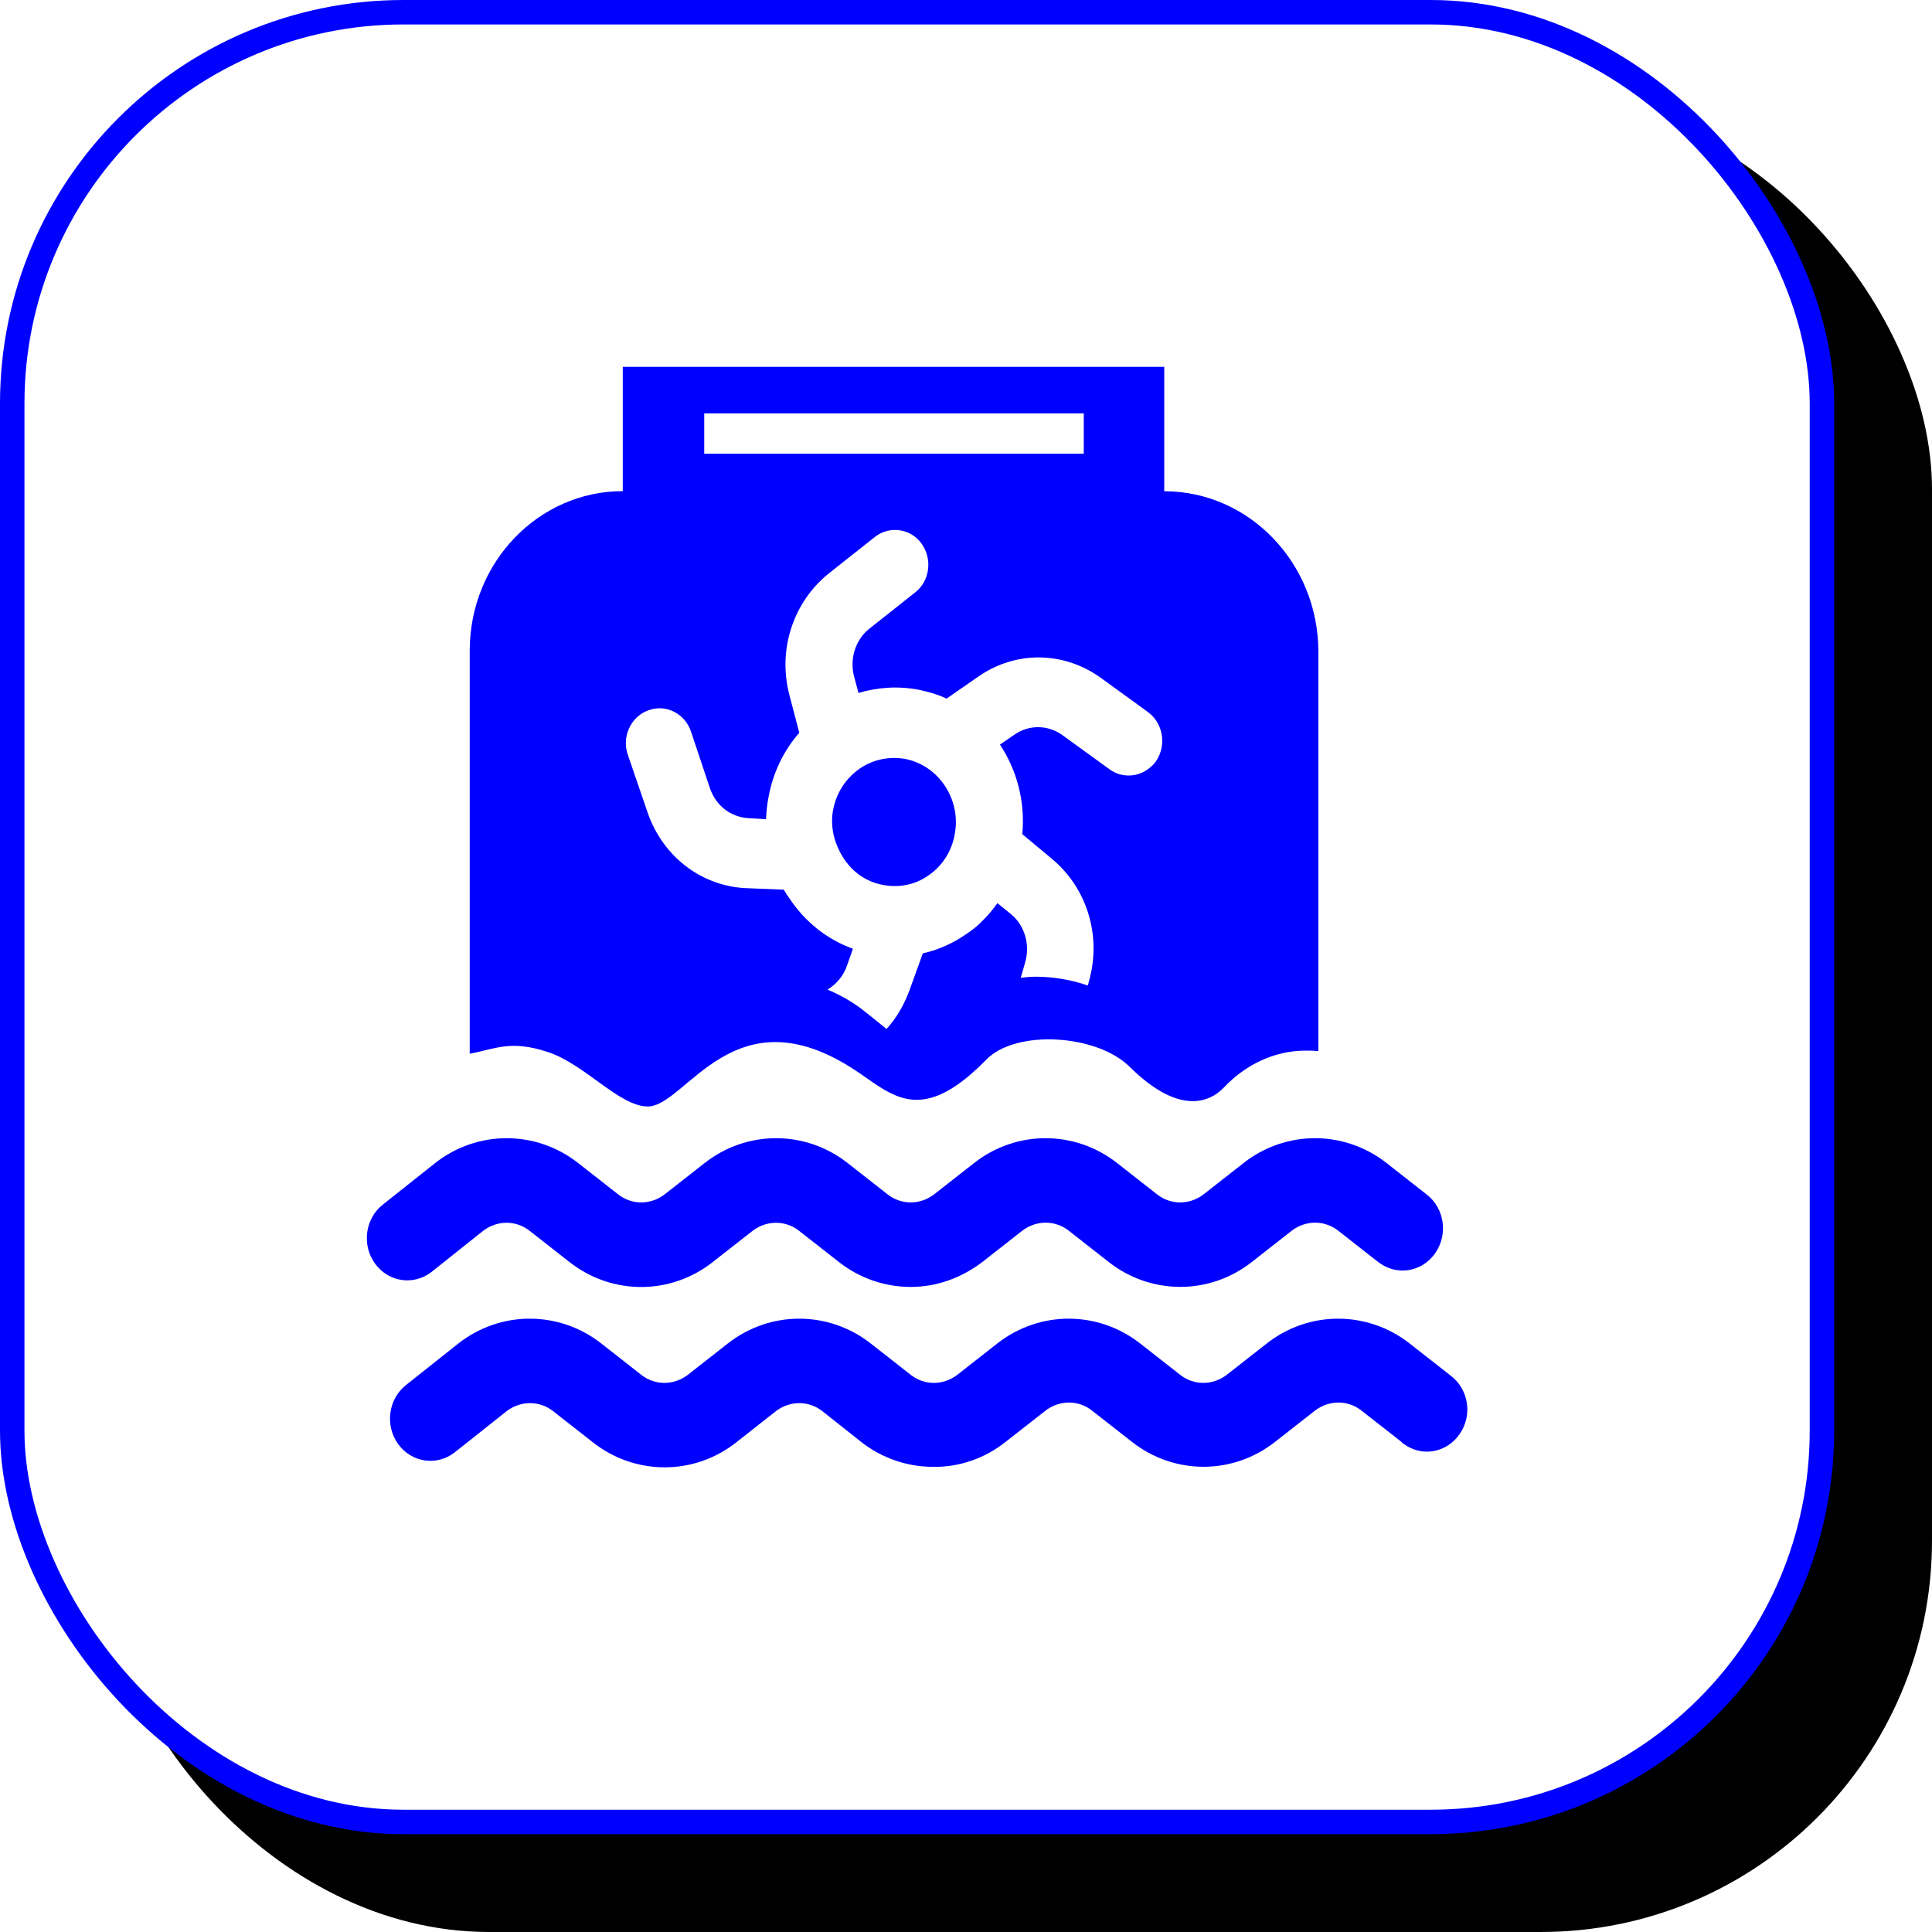
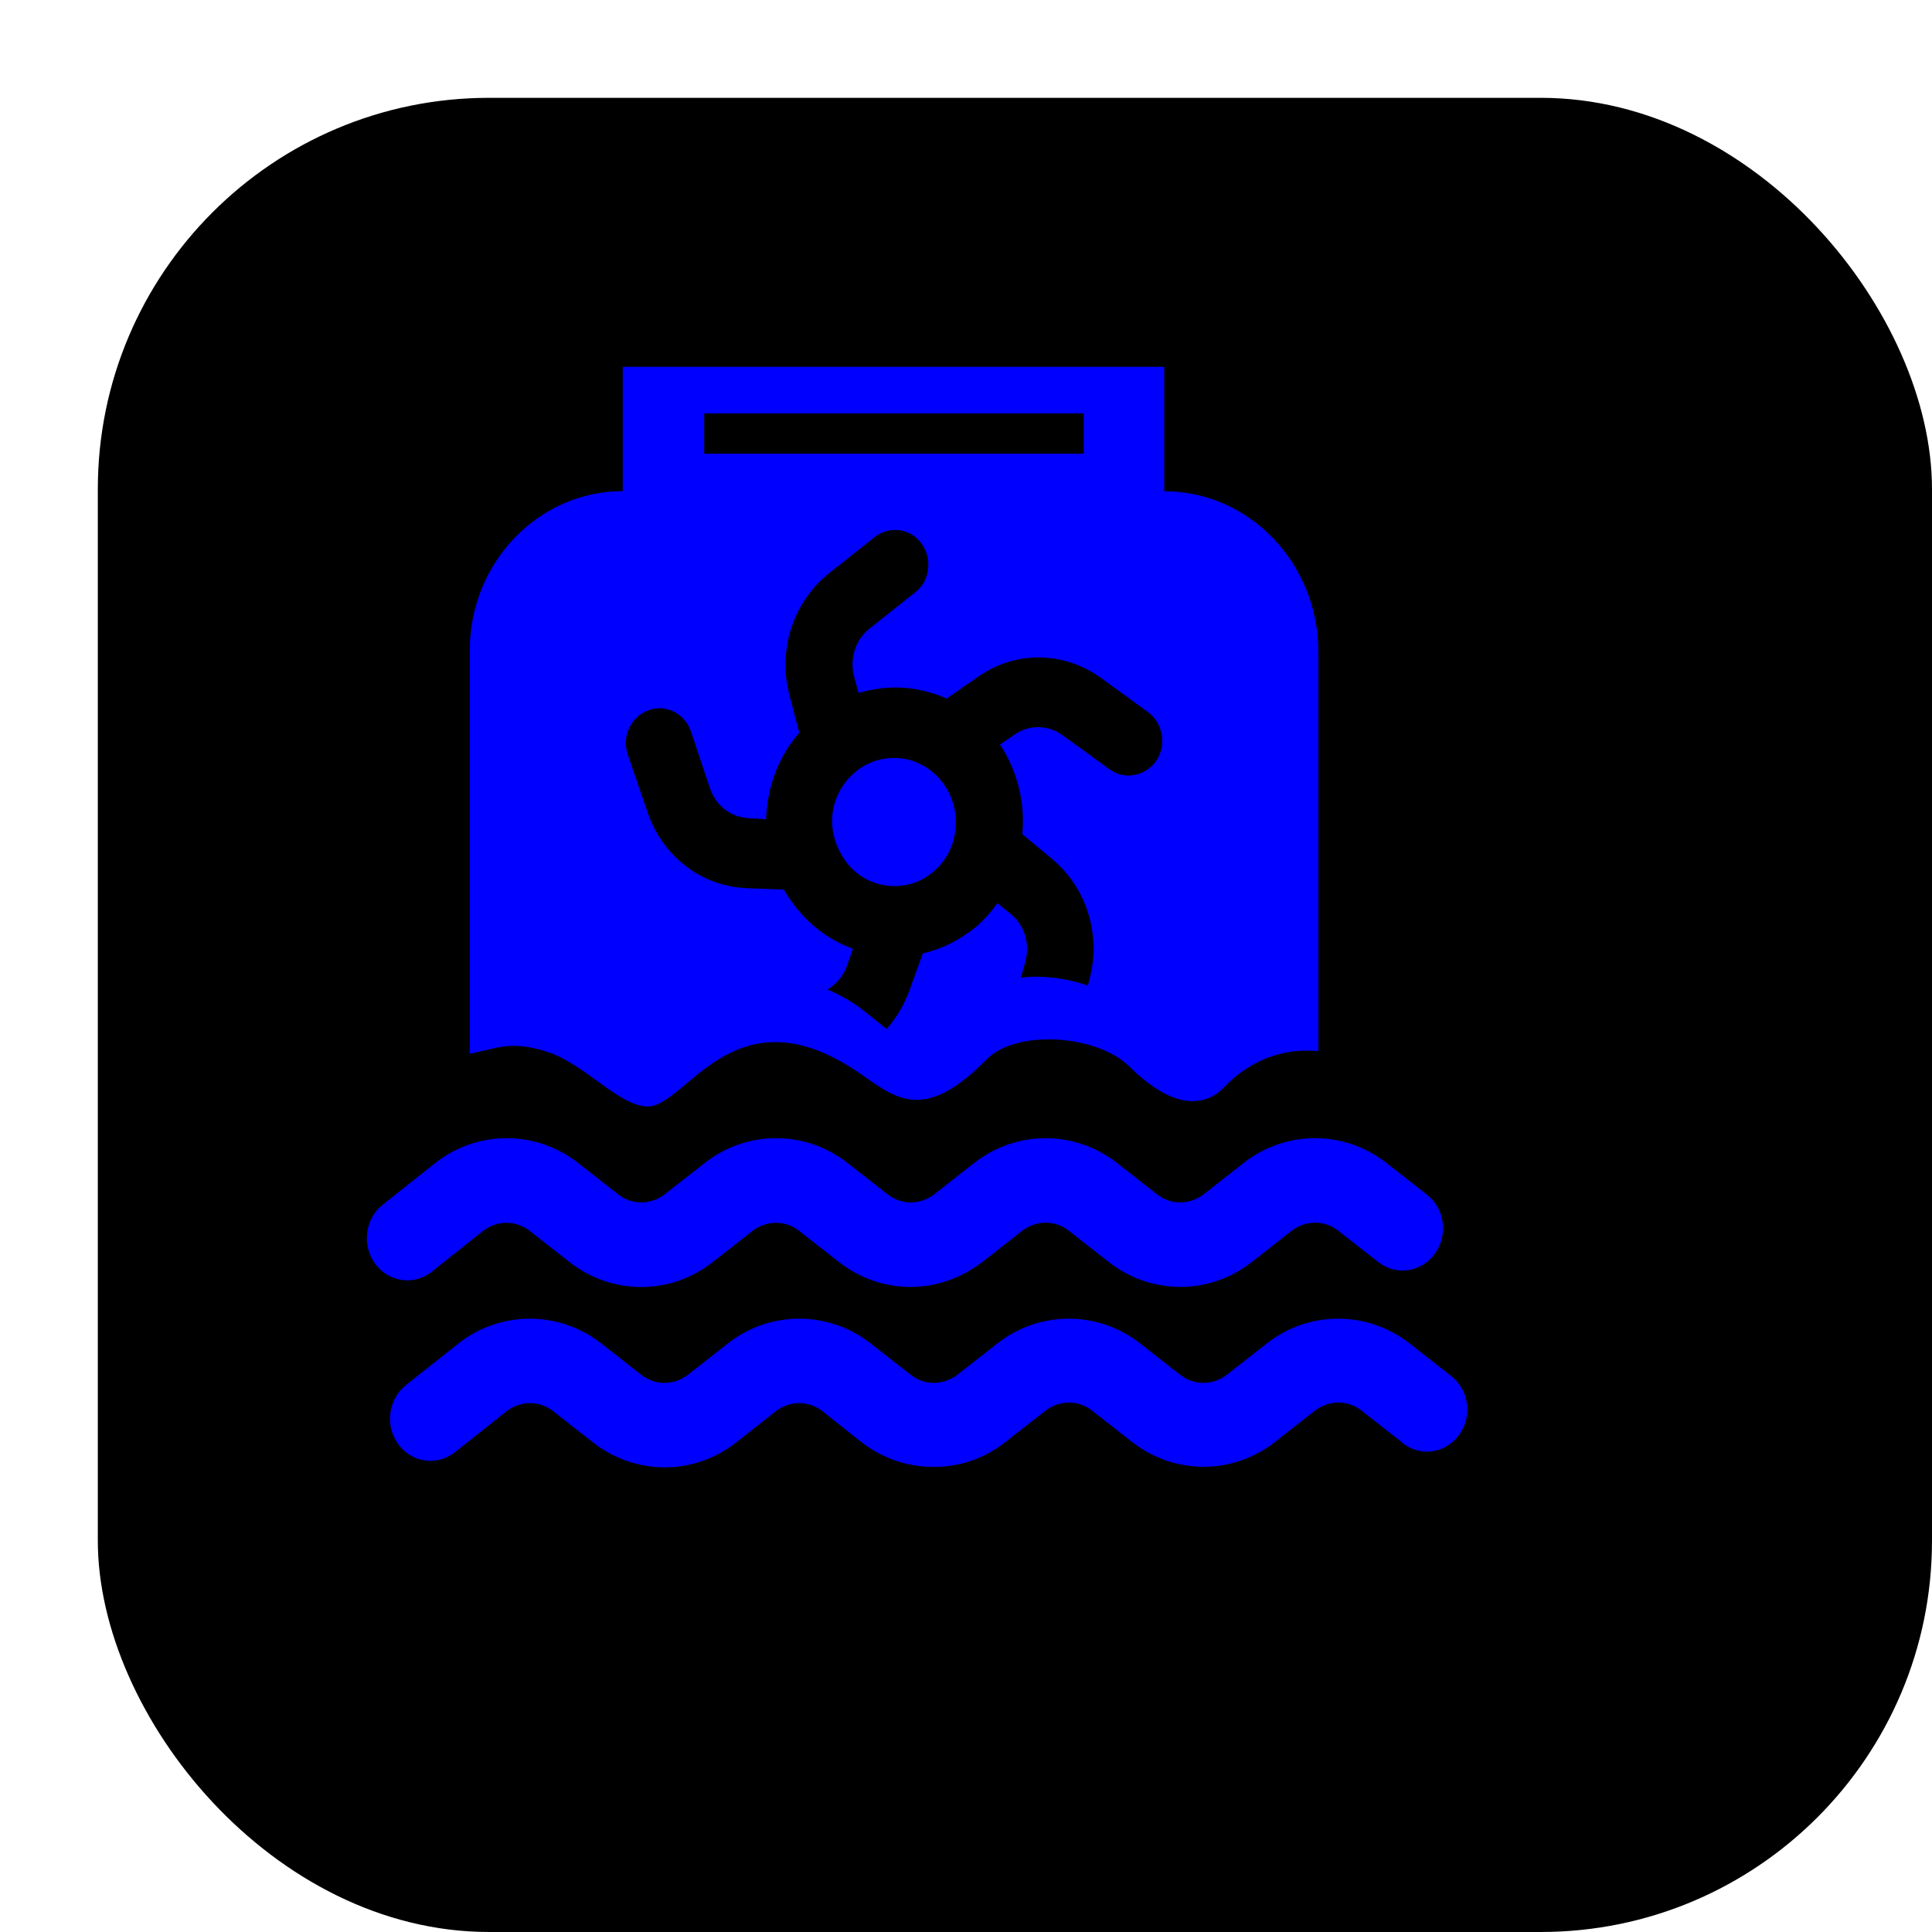
<svg xmlns="http://www.w3.org/2000/svg" xmlns:xlink="http://www.w3.org/1999/xlink" width="79px" height="79px" viewBox="0 0 79 79" version="1.1">
  <title>编组 27</title>
  <defs>
    <rect id="path-1" x="0" y="0" width="75" height="75" rx="16" />
    <filter x="-2.7%" y="-2.7%" width="110.7%" height="110.7%" filterUnits="objectBoundingBox" id="filter-2">
      <feOffset dx="4" dy="4" in="SourceAlpha" result="shadowOffsetOuter1" />
      <feComposite in="shadowOffsetOuter1" in2="SourceAlpha" operator="out" result="shadowOffsetOuter1" />
      <feColorMatrix values="0 0 0 0 0   0 0 0 0 0   0 0 0 0 1  0 0 0 1 0" type="matrix" in="shadowOffsetOuter1" />
    </filter>
  </defs>
  <g id="页面-1" stroke="none" stroke-width="1" fill="none" fill-rule="evenodd">
    <g id="7-About-us备份" transform="translate(-1783, -3545)">
      <g id="编组-27" transform="translate(1783, 3545)">
        <g id="🌄">
          <use fill="black" fill-opacity="1" filter="url(#filter-2)" xlink:href="#path-1" />
-           <rect stroke="#0000FF" stroke-width="1" stroke-linejoin="square" fill="#FFFFFF" fill-rule="evenodd" x="0.5" y="0.5" width="74" height="74" rx="16" />
        </g>
-         <path d="M57.645,54.939 L59.293,56.23 C60.044,56.78 60.226,57.838 59.698,58.621 C59.17,59.404 58.155,59.594 57.404,59.044 C57.363,59.025 57.345,59.001 57.304,58.958 L55.657,57.668 C55.106,57.245 54.355,57.245 53.786,57.668 L52.139,58.958 C50.414,60.316 48.015,60.316 46.286,58.958 L44.638,57.668 C44.088,57.245 43.337,57.245 42.768,57.668 L41.12,58.958 C40.26,59.642 39.204,60.002 38.144,59.979 C37.088,59.979 36.051,59.618 35.218,58.963 L33.611,57.691 C33.06,57.269 32.31,57.269 31.741,57.691 L30.102,58.982 C28.377,60.339 25.979,60.339 24.25,58.982 L22.602,57.691 C22.051,57.269 21.3,57.269 20.732,57.691 L18.597,59.385 C17.864,59.96 16.831,59.808 16.281,59.049 C15.73,58.284 15.876,57.207 16.604,56.633 L18.738,54.939 C20.463,53.582 22.862,53.582 24.591,54.939 L26.238,56.23 C26.789,56.652 27.54,56.652 28.109,56.23 L29.756,54.939 C31.481,53.582 33.88,53.582 35.609,54.939 L37.257,56.23 C37.807,56.652 38.558,56.652 39.127,56.23 L40.775,54.939 C42.499,53.582 44.898,53.582 46.627,54.939 L48.275,56.23 C48.825,56.652 49.576,56.652 50.145,56.23 L51.793,54.939 C53.518,53.582 55.916,53.582 57.645,54.939 Z M56.699,47.559 L58.346,48.85 C59.079,49.424 59.22,50.502 58.669,51.266 C58.119,52.03 57.086,52.177 56.353,51.603 L54.705,50.312 C54.155,49.89 53.404,49.89 52.835,50.312 L51.187,51.603 C49.463,52.96 47.064,52.96 45.335,51.603 L43.687,50.312 C43.137,49.89 42.386,49.89 41.817,50.312 L40.169,51.603 C39.305,52.262 38.29,52.623 37.234,52.623 C36.178,52.623 35.14,52.262 34.307,51.607 L32.66,50.317 C32.109,49.894 31.358,49.894 30.789,50.317 L29.142,51.607 C27.417,52.965 25.019,52.965 23.289,51.607 L21.642,50.317 C21.091,49.894 20.34,49.894 19.771,50.317 L17.651,52.006 C16.918,52.58 15.885,52.428 15.334,51.669 C14.783,50.905 14.929,49.823 15.657,49.254 L17.792,47.559 C19.516,46.202 21.915,46.202 23.644,47.559 L25.292,48.85 C25.842,49.273 26.593,49.273 27.162,48.85 L28.81,47.559 C30.535,46.202 32.933,46.202 34.662,47.559 L36.31,48.85 C36.861,49.273 37.612,49.273 38.18,48.85 L39.828,47.559 C41.553,46.202 43.951,46.202 45.681,47.559 L47.328,48.85 C47.879,49.273 48.63,49.273 49.199,48.85 L50.846,47.559 C52.571,46.202 54.969,46.202 56.699,47.559 Z M47.606,15 L47.606,20.087 C51.083,20.087 53.904,23.03 53.909,26.65 L53.909,26.65 L53.909,42.98 C53.704,42.961 53.504,42.956 53.304,42.961 C52.079,42.985 50.928,43.54 50.063,44.451 C49.435,45.115 48.175,45.585 46.186,43.616 C44.848,42.292 41.548,42.083 40.333,43.326 C37.888,45.824 36.718,44.977 35.383,44.046 L35.182,43.906 C35.114,43.86 35.046,43.813 34.976,43.768 C30.016,40.484 28.059,45.234 26.493,45.244 C25.328,45.248 23.922,43.516 22.402,43.018 C20.882,42.52 20.304,42.876 19.207,43.089 L19.207,43.089 L19.207,26.608 C19.207,23.006 22.01,20.083 25.465,20.083 L25.465,20.083 L25.465,15 L47.606,15 Z M37.684,22.232 C37.234,21.596 36.36,21.492 35.773,21.957 L35.773,21.957 L33.902,23.438 C32.442,24.605 31.791,26.551 32.278,28.416 L32.278,28.416 L32.683,29.963 C32.05,30.684 31.604,31.595 31.422,32.611 C31.363,32.905 31.34,33.204 31.322,33.498 L31.322,33.498 L30.612,33.456 C29.879,33.413 29.274,32.948 29.028,32.226 L29.028,32.226 L28.255,29.915 C28.009,29.175 27.217,28.772 26.507,29.047 C25.797,29.303 25.41,30.129 25.674,30.869 L25.674,30.869 L26.466,33.18 C27.076,35.003 28.66,36.232 30.507,36.317 L30.507,36.317 L32.05,36.379 C32.114,36.483 32.173,36.592 32.255,36.697 C32.906,37.693 33.82,38.415 34.876,38.794 L34.876,38.794 L34.631,39.492 C34.489,39.914 34.185,40.251 33.839,40.465 C34.385,40.697 34.913,40.996 35.382,41.376 L35.382,41.376 L36.251,42.074 C36.656,41.632 36.961,41.101 37.184,40.508 L37.184,40.508 L37.734,38.984 C38.385,38.837 38.995,38.562 39.564,38.158 C39.787,38.011 39.992,37.84 40.174,37.651 C40.397,37.437 40.602,37.186 40.784,36.929 L40.784,36.929 L41.334,37.375 C41.903,37.84 42.126,38.624 41.921,39.345 L41.921,39.345 L41.739,39.981 C41.944,39.957 42.144,39.938 42.349,39.938 C43.082,39.938 43.815,40.066 44.484,40.299 L44.484,40.299 L44.525,40.128 C45.053,38.287 44.461,36.312 43,35.107 L43,35.107 L41.803,34.11 C41.926,32.777 41.58,31.486 40.888,30.447 L40.888,30.447 L41.475,30.044 C42.085,29.616 42.859,29.64 43.446,30.062 L43.446,30.062 L45.376,31.462 C45.904,31.842 46.614,31.78 47.082,31.334 C47.164,31.273 47.228,31.187 47.287,31.102 C47.71,30.442 47.551,29.574 46.95,29.123 L46.95,29.123 L45.021,27.723 C43.496,26.622 41.525,26.598 39.983,27.68 L39.983,27.68 L38.704,28.568 C38.358,28.397 37.971,28.292 37.584,28.207 C36.729,28.041 35.896,28.103 35.104,28.335 L35.104,28.335 L34.922,27.656 C34.735,26.935 34.981,26.152 35.55,25.706 L35.55,25.706 L37.42,24.225 C38.03,23.756 38.13,22.844 37.684,22.232 Z M34.835,31.69 C35.404,31.14 36.196,30.888 37.029,31.035 C38.39,31.311 39.305,32.692 39.041,34.106 C38.918,34.808 38.535,35.401 37.985,35.781 C37.439,36.184 36.747,36.312 36.096,36.184 C35.422,36.056 34.854,35.658 34.489,35.083 C34.121,34.509 33.939,33.83 34.062,33.133 C34.166,32.559 34.449,32.051 34.835,31.69 Z M44.315,16.903 L28.796,16.903 L28.796,18.554 L44.315,18.554 L44.315,16.903 Z" id="形状结合" fill="#0000FF" fill-rule="nonzero" />
+         <path d="M57.645,54.939 L59.293,56.23 C60.044,56.78 60.226,57.838 59.698,58.621 C59.17,59.404 58.155,59.594 57.404,59.044 C57.363,59.025 57.345,59.001 57.304,58.958 L55.657,57.668 C55.106,57.245 54.355,57.245 53.786,57.668 L52.139,58.958 C50.414,60.316 48.015,60.316 46.286,58.958 L44.638,57.668 C44.088,57.245 43.337,57.245 42.768,57.668 L41.12,58.958 C40.26,59.642 39.204,60.002 38.144,59.979 C37.088,59.979 36.051,59.618 35.218,58.963 L33.611,57.691 C33.06,57.269 32.31,57.269 31.741,57.691 L30.102,58.982 C28.377,60.339 25.979,60.339 24.25,58.982 L22.602,57.691 C22.051,57.269 21.3,57.269 20.732,57.691 L18.597,59.385 C17.864,59.96 16.831,59.808 16.281,59.049 C15.73,58.284 15.876,57.207 16.604,56.633 L18.738,54.939 C20.463,53.582 22.862,53.582 24.591,54.939 L26.238,56.23 C26.789,56.652 27.54,56.652 28.109,56.23 L29.756,54.939 C31.481,53.582 33.88,53.582 35.609,54.939 L37.257,56.23 C37.807,56.652 38.558,56.652 39.127,56.23 L40.775,54.939 C42.499,53.582 44.898,53.582 46.627,54.939 L48.275,56.23 C48.825,56.652 49.576,56.652 50.145,56.23 L51.793,54.939 C53.518,53.582 55.916,53.582 57.645,54.939 Z M56.699,47.559 L58.346,48.85 C59.079,49.424 59.22,50.502 58.669,51.266 C58.119,52.03 57.086,52.177 56.353,51.603 L54.705,50.312 C54.155,49.89 53.404,49.89 52.835,50.312 L51.187,51.603 C49.463,52.96 47.064,52.96 45.335,51.603 L43.687,50.312 C43.137,49.89 42.386,49.89 41.817,50.312 L40.169,51.603 C39.305,52.262 38.29,52.623 37.234,52.623 C36.178,52.623 35.14,52.262 34.307,51.607 L32.66,50.317 C32.109,49.894 31.358,49.894 30.789,50.317 L29.142,51.607 C27.417,52.965 25.019,52.965 23.289,51.607 L21.642,50.317 C21.091,49.894 20.34,49.894 19.771,50.317 L17.651,52.006 C16.918,52.58 15.885,52.428 15.334,51.669 C14.783,50.905 14.929,49.823 15.657,49.254 L17.792,47.559 C19.516,46.202 21.915,46.202 23.644,47.559 L25.292,48.85 C25.842,49.273 26.593,49.273 27.162,48.85 L28.81,47.559 C30.535,46.202 32.933,46.202 34.662,47.559 L36.31,48.85 C36.861,49.273 37.612,49.273 38.18,48.85 L39.828,47.559 C41.553,46.202 43.951,46.202 45.681,47.559 L47.328,48.85 C47.879,49.273 48.63,49.273 49.199,48.85 L50.846,47.559 C52.571,46.202 54.969,46.202 56.699,47.559 Z M47.606,15 L47.606,20.087 C51.083,20.087 53.904,23.03 53.909,26.65 L53.909,26.65 L53.909,42.98 C53.704,42.961 53.504,42.956 53.304,42.961 C52.079,42.985 50.928,43.54 50.063,44.451 C49.435,45.115 48.175,45.585 46.186,43.616 C44.848,42.292 41.548,42.083 40.333,43.326 C37.888,45.824 36.718,44.977 35.383,44.046 L35.182,43.906 C35.114,43.86 35.046,43.813 34.976,43.768 C30.016,40.484 28.059,45.234 26.493,45.244 C25.328,45.248 23.922,43.516 22.402,43.018 C20.882,42.52 20.304,42.876 19.207,43.089 L19.207,43.089 L19.207,26.608 C19.207,23.006 22.01,20.083 25.465,20.083 L25.465,20.083 L25.465,15 L47.606,15 Z M37.684,22.232 C37.234,21.596 36.36,21.492 35.773,21.957 L35.773,21.957 L33.902,23.438 C32.442,24.605 31.791,26.551 32.278,28.416 L32.278,28.416 L32.683,29.963 C32.05,30.684 31.604,31.595 31.422,32.611 C31.363,32.905 31.34,33.204 31.322,33.498 L31.322,33.498 L30.612,33.456 C29.879,33.413 29.274,32.948 29.028,32.226 L29.028,32.226 L28.255,29.915 C28.009,29.175 27.217,28.772 26.507,29.047 C25.797,29.303 25.41,30.129 25.674,30.869 L25.674,30.869 L26.466,33.18 C27.076,35.003 28.66,36.232 30.507,36.317 L30.507,36.317 L32.05,36.379 C32.114,36.483 32.173,36.592 32.255,36.697 C32.906,37.693 33.82,38.415 34.876,38.794 L34.876,38.794 L34.631,39.492 C34.489,39.914 34.185,40.251 33.839,40.465 C34.385,40.697 34.913,40.996 35.382,41.376 L35.382,41.376 L36.251,42.074 C36.656,41.632 36.961,41.101 37.184,40.508 L37.184,40.508 L37.734,38.984 C38.385,38.837 38.995,38.562 39.564,38.158 C39.787,38.011 39.992,37.84 40.174,37.651 C40.397,37.437 40.602,37.186 40.784,36.929 L40.784,36.929 L41.334,37.375 C41.903,37.84 42.126,38.624 41.921,39.345 L41.921,39.345 L41.739,39.981 C41.944,39.957 42.144,39.938 42.349,39.938 C43.082,39.938 43.815,40.066 44.484,40.299 L44.484,40.299 L44.525,40.128 C45.053,38.287 44.461,36.312 43,35.107 L43,35.107 L41.803,34.11 C41.926,32.777 41.58,31.486 40.888,30.447 L40.888,30.447 L41.475,30.044 C42.085,29.616 42.859,29.64 43.446,30.062 L43.446,30.062 L45.376,31.462 C45.904,31.842 46.614,31.78 47.082,31.334 C47.164,31.273 47.228,31.187 47.287,31.102 C47.71,30.442 47.551,29.574 46.95,29.123 L45.021,27.723 C43.496,26.622 41.525,26.598 39.983,27.68 L39.983,27.68 L38.704,28.568 C38.358,28.397 37.971,28.292 37.584,28.207 C36.729,28.041 35.896,28.103 35.104,28.335 L35.104,28.335 L34.922,27.656 C34.735,26.935 34.981,26.152 35.55,25.706 L35.55,25.706 L37.42,24.225 C38.03,23.756 38.13,22.844 37.684,22.232 Z M34.835,31.69 C35.404,31.14 36.196,30.888 37.029,31.035 C38.39,31.311 39.305,32.692 39.041,34.106 C38.918,34.808 38.535,35.401 37.985,35.781 C37.439,36.184 36.747,36.312 36.096,36.184 C35.422,36.056 34.854,35.658 34.489,35.083 C34.121,34.509 33.939,33.83 34.062,33.133 C34.166,32.559 34.449,32.051 34.835,31.69 Z M44.315,16.903 L28.796,16.903 L28.796,18.554 L44.315,18.554 L44.315,16.903 Z" id="形状结合" fill="#0000FF" fill-rule="nonzero" />
      </g>
    </g>
  </g>
</svg>